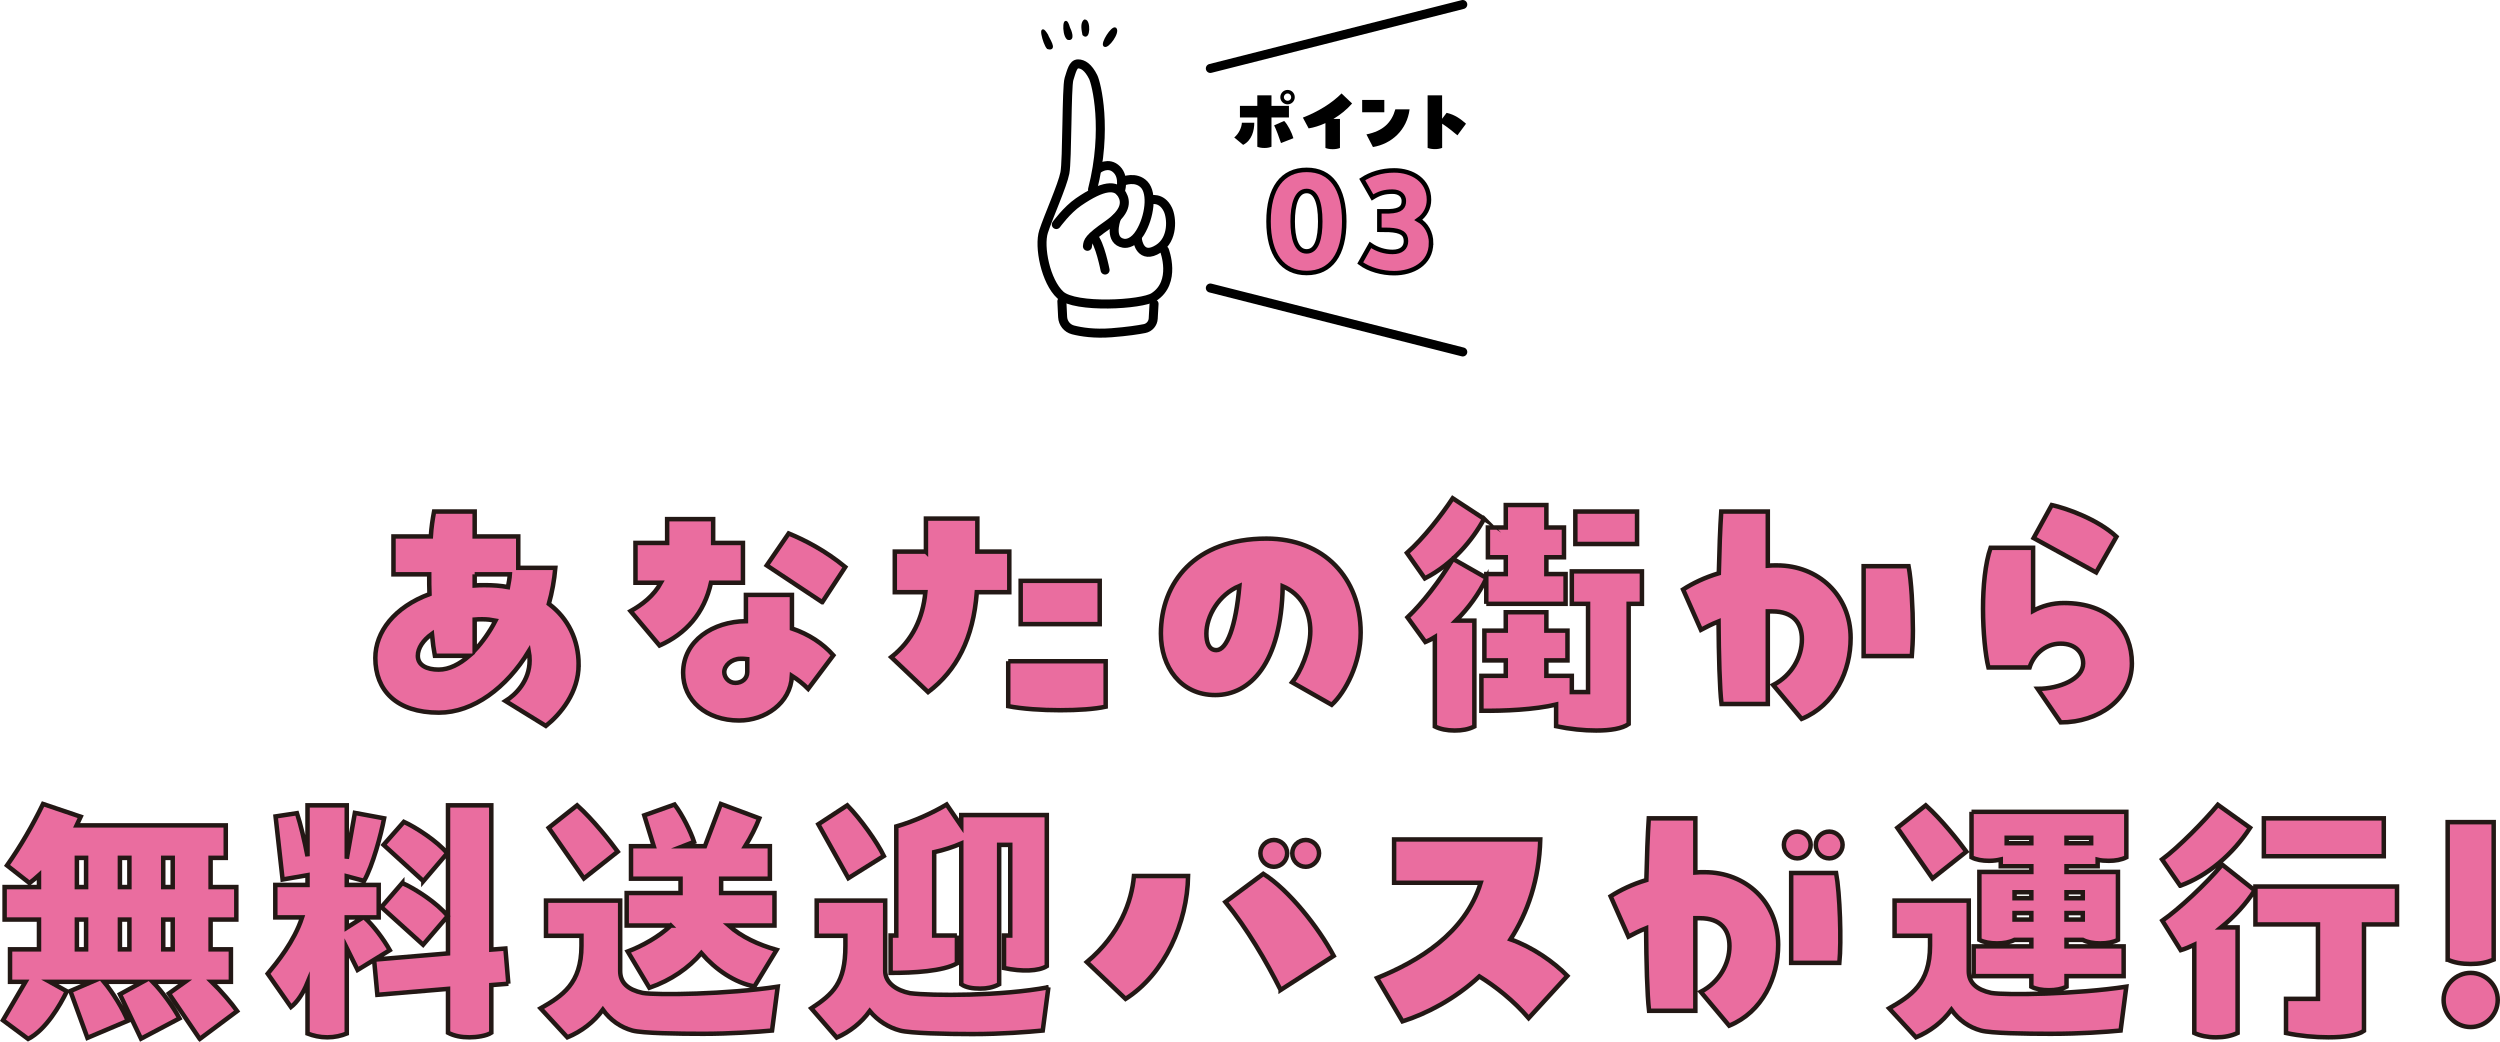
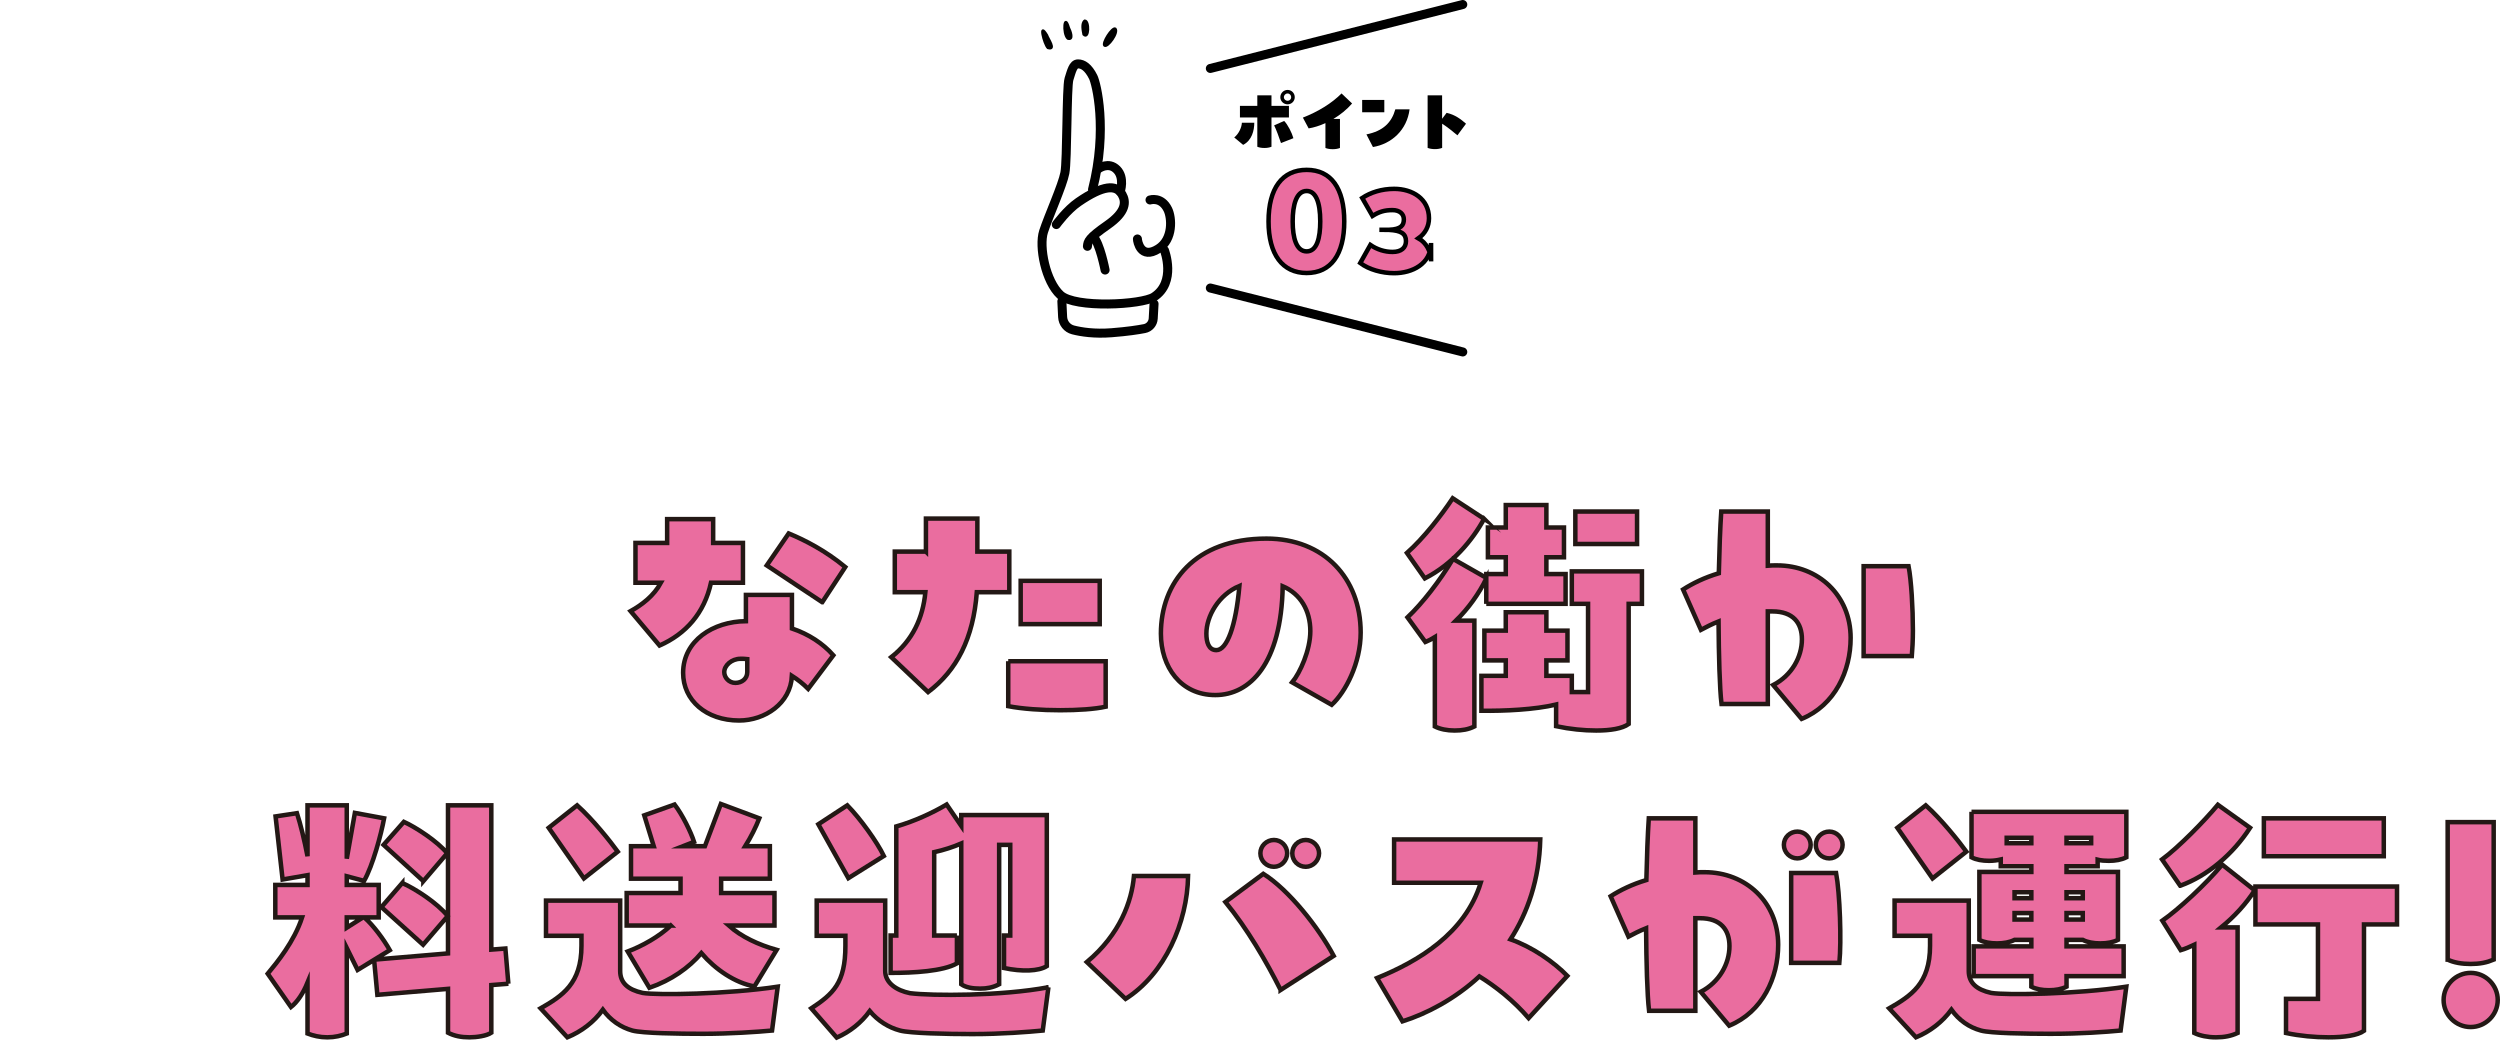
<svg xmlns="http://www.w3.org/2000/svg" id="_レイヤー_2" data-name="レイヤー 2" viewBox="0 0 554.12 230.99">
  <defs>
    <style>
      .cls-1 {
        fill: none;
      }

      .cls-1, .cls-2, .cls-3, .cls-4 {
        stroke-miterlimit: 10;
      }

      .cls-1, .cls-3 {
        stroke-linecap: round;
        stroke-width: 2px;
      }

      .cls-1, .cls-3, .cls-4, .cls-5 {
        stroke: #000;
      }

      .cls-2 {
        stroke: #231815;
      }

      .cls-2, .cls-5 {
        fill: #ea6d9f;
      }

      .cls-4 {
        stroke-width: .5px;
      }
    </style>
  </defs>
  <g id="_レイヤー_21" data-name="レイヤー 21">
    <g>
-       <path class="cls-2" d="M128.25,147.34c0,6.12-3.96,10.92-7.26,13.56l-8.94-5.52c2.22-1.38,5.34-4.44,5.34-9,0-.72-.06-1.38-.18-2.04-4.92,8.1-12.3,13.62-19.92,13.62-9.48,0-14.1-4.98-14.1-12.12,0-5.82,4.26-11.28,12-14.16-.06-1.44-.06-2.88-.06-4.38h-7.92v-8.4h8.28c.12-2.04.42-3.9.72-5.52h9v5.52h9.66v6.96h8.22c-.24,2.76-.72,5.4-1.44,7.98,4.32,3.24,6.6,8.04,6.6,13.5ZM104.01,145.36h-7.62c-.24-1.26-.48-2.94-.66-4.86-1.92,1.38-3.12,3.12-3.12,4.86,0,2.1,1.98,3.06,4.62,3.06,2.34,0,4.62-1.2,6.78-3.06ZM105.21,127.3v2.46c.72-.06,1.5-.06,2.28-.06,1.8,0,3.48.12,5.1.42.18-.96.36-1.92.42-2.82h-7.8ZM105.21,144.16c1.74-1.86,3.36-4.14,4.62-6.6-.9-.18-1.86-.3-2.88-.3-.6,0-1.14,0-1.74.06v6.84Z" />
      <path class="cls-2" d="M147.87,115.06h10.2v5.28h6.6v8.82h-7.08c-1.5,6.78-5.58,11.34-11.4,13.92l-6.42-7.62c2.58-1.44,5.16-3.42,6.72-6.3h-5.64v-8.82h7.02v-5.28ZM165.33,131.86h10.2v7.44c3.72,1.26,6.84,3.3,9.18,5.94l-5.58,7.44c-1.08-1.08-2.28-2.04-3.6-2.88-.3,6.12-6,9.9-11.7,9.9-7.32,0-12.42-4.5-12.42-10.56,0-7.14,6.66-11.4,13.92-11.46v-5.82ZM165.63,146.08c-.48-.06-1.02-.06-1.5-.06-1.98,0-3.6,1.5-3.6,2.94,0,1.2,1.02,2.4,2.46,2.4s2.64-.9,2.64-2.4v-2.88ZM182.25,133.48l-12.3-8.16,4.86-7.08c3.66,1.5,8.16,3.84,12.54,7.44l-5.1,7.8Z" />
      <path class="cls-2" d="M205.23,122.26v-7.32h11.4v7.32h7.08v9h-7.2c-.78,10.26-4.44,17.34-10.8,22.14l-8.16-7.74c4.74-3.72,7.02-8.7,7.56-14.4h-6.78v-9h6.9ZM223.47,146.56h21.6v10.08c-2.46.54-6.18.78-10.08.78-4.14,0-8.4-.3-11.52-.9v-9.96ZM226.23,128.74h17.52v9.6h-17.52v-9.6Z" />
      <path class="cls-2" d="M301.59,140.2c0,6.78-3.36,13.2-6.42,16.02l-8.76-4.98c1.74-2.1,4.02-7.14,4.02-11.34,0-4.56-2.16-8.28-6.12-9.96-.3,17.16-7.26,24.12-14.94,24.12s-12.06-6.24-12.06-13.62c0-11.28,7.5-21.06,23.4-21.06,12.78,0,20.88,8.82,20.88,20.82ZM274.71,129.88c-4.62,1.92-7.32,6.72-7.32,10.56,0,1.86.48,3.66,2.22,3.66,2.34,0,4.32-5.28,5.1-14.22Z" />
      <path class="cls-2" d="M328.95,115c-2.58,4.74-7.02,10.08-13.14,13.2l-3.96-5.64c3.72-3.3,7.62-8.34,10.14-12.12l6.96,4.56ZM329.43,133.84v-5.58c-1.62,3.3-3.96,6.6-6.72,9.3h4.08v23.46c-1.32.66-2.7.9-4.38.9s-3.18-.3-4.38-.9v-19.8c-.66.42-1.38.78-2.1,1.08l-3.96-5.46c3.36-3.18,7.2-8.16,10.08-12.96l7.38,4.2v-.84h4.32v-3.72h-3.96v-6.6h3.96v-4.98h9v4.98h3.9v6.6h-3.9v3.72h4.26v6.6h-17.58ZM348.39,126.64h15.54v7.2h-2.94v26.64c-1.44,1.02-4.02,1.44-7.2,1.44-2.7,0-5.82-.3-8.88-.96v-4.8c-4.74,1.14-11.46,1.44-16.56,1.38v-7.74h5.4v-3.42h-4.74v-6.6h4.74v-4.08h9v4.08h4.68v6.6h-4.68v3.42h5.64v3.6h3.6v-19.56h-3.6v-7.2ZM349.17,113.38h13.68v7.2h-13.68v-7.2Z" />
      <path class="cls-2" d="M410.19,141.4c0,7.26-3.42,14.88-10.86,17.94l-6.3-7.5c4.14-2.16,6.36-6.24,6.36-10.14,0-3.6-1.92-6.18-6.54-6.18h-1.02v20.52h-10.26c-.42-3.6-.6-10.68-.66-18.3-1.5.6-2.76,1.26-3.9,1.86l-3.96-8.94c2.16-1.38,4.74-2.64,7.92-3.6.12-5.22.3-10.08.54-13.68h10.32v12c.66-.06,1.32-.06,2.04-.06,9.18,0,16.32,6.66,16.32,16.08ZM413.07,145.42v-19.92h9.96c.6,3.12.96,9.24.96,14.28,0,2.16-.12,4.2-.24,5.64h-10.68Z" />
-       <path class="cls-2" d="M472.53,147.04c0,7.92-7.38,13.08-15.78,13.08l-5.1-7.44c4.74,0,10.08-2.16,10.08-5.64,0-2.4-1.74-4.38-4.98-4.38-3.72,0-6.12,2.76-6.9,5.28h-9.12c-.66-2.7-1.2-7.8-1.2-13.02,0-4.92.48-10.02,1.68-13.5h9.42v13.98c1.98-1.08,4.26-1.74,6.84-1.74,10.02,0,15.06,5.82,15.06,13.38ZM464.61,126.88l-13.86-7.62,4.02-7.32c3.24.72,10.14,3.12,14.34,7.02l-4.5,7.92Z" />
-       <path class="cls-2" d="M44.28,230.28l-6.84-10.08,3.6-2.58h-7.2c2.22,2.28,4.62,5.64,5.94,8.1l-8.52,4.5-4.68-9.84,5.04-2.76h-8.58c2.04,2.46,4.2,6,5.28,8.64l-8.94,3.78-3.78-10.38,4.74-2.04h-9.3l3.78,2.1c-1.5,3.06-4.62,8.52-8.58,10.56l-5.58-4.14,4.98-8.52h-3.42v-7.2h6.42v-6.6H1.02v-7.2h7.62v-2.64c-.66.6-1.38,1.2-2.1,1.74l-4.98-3.9c3-4.26,5.64-8.82,7.98-13.62l8.34,2.82-.9,1.92h33.06v7.2h-3.36v6.48h5.7v7.2h-5.7v6.6h4.5v7.2h-4.26c2.16,2.1,4.44,4.8,5.64,6.48l-8.28,6.18ZM17.04,190.14v6.48h2.04v-6.48h-2.04ZM17.04,203.82v6.6h2.04v-6.6h-2.04ZM26.58,196.62h2.1v-6.48h-2.1v6.48ZM28.68,203.82h-2.1v6.6h2.1v-6.6ZM38.28,196.62v-6.48h-2.1v6.48h2.1ZM38.28,210.42v-6.6h-2.1v6.6h2.1Z" />
      <path class="cls-2" d="M112.68,218.04l-3.78.3v10.56c-1.08.72-3.3,1.02-4.86,1.02-1.8,0-3.36-.3-4.74-1.02v-9.72l-15.66,1.32-.72-7.74-3.66,2.22-2.4-4.86v18.96c-1.2.48-2.64.84-4.32.84s-3.12-.36-4.38-.84v-11.28c-.96,2.34-2.22,4.26-3.66,5.4l-5.16-7.38c2.04-2.46,5.88-7.14,7.62-12.48h-5.94v-7.2h7.14v-2.16l-5.52.96-1.56-13.98,4.74-.72c.78,2.4,1.68,6.06,2.34,9.54v-11.28h8.7v11.82l1.8-10.14,6.48,1.2c-.66,3.54-2.52,10.5-4.44,13.86l-3.84-1.02v1.92h7.08v7.2h-3.18c1.98,1.74,4.32,4.92,5.64,7.26l-3.42,2.1,16.32-1.38v-32.82h9.6v31.98l3.12-.24.66,7.8ZM76.86,205.62l3.6-2.28h-3.6v2.28ZM89.16,195.72c2.76,1.2,7.8,4.44,10.08,7.32l-5.46,6.36-9.24-8.34,4.62-5.34ZM93.84,195.3l-8.82-8.04,4.5-5.1c2.64,1.2,7.44,4.32,9.6,6.96l-5.28,6.18Z" />
      <path class="cls-2" d="M172.38,218.7l-1.26,9.72c-3.24.3-9.42.72-15.24.72-5.52,0-13.5-.12-15.72-.72-2.58-.72-4.86-2.28-6.54-4.62-1.98,2.76-4.8,4.86-7.86,6.12l-5.94-6.42c4.8-2.76,9.06-5.46,9.06-13.86v-2.22h-7.86v-7.8h16.44v15.6c0,2.58,1.68,4.14,4.98,4.86,3.12.54,18.84.3,29.94-1.38ZM129.42,194.7l-7.8-11.22,6.3-4.98c3.48,3.12,7.38,8.04,9,10.26l-7.5,5.94ZM148.68,205.14h-9.78v-7.2h11.94v-3.18h-10.98v-7.2h5.04l-2.1-6.84,6.72-2.4c1.74,2.28,3.6,6.06,4.32,8.28l-2.46.96h4.86l3.54-9.36,8.52,3.18c-.72,1.86-1.86,4.14-3.12,6.18h5.46v7.2h-10.8v3.18h11.82v7.2h-10.14c2.82,2.52,6.6,4.26,10.62,5.4l-4.92,8.1c-4.26-.78-8.64-3.72-11.76-7.38-2.76,3.24-6.66,6-11.52,7.68l-4.8-8.04c3.18-1.2,6.96-3.3,9.54-5.76Z" />
      <path class="cls-2" d="M232.38,218.82l-1.26,9.6c-3.18.3-9,.78-15.6.78-5.58,0-13.8-.18-16.02-.78-2.52-.66-4.92-2.16-6.72-4.32-1.86,2.58-4.44,4.62-7.32,5.88l-5.64-6.48c4.8-3.18,7.56-5.58,7.56-13.86v-2.22h-6.36v-7.8h15.18v15.6c0,2.64,2.52,4.32,5.52,4.92,4.86.6,20.16.66,30.66-1.32ZM188.04,194.64l-6.66-11.94,6.42-4.2c2.94,3,6.66,8.22,8.1,11.22l-7.86,4.92ZM212.1,207.36v6.18c-3.12,1.74-9.54,2.1-14.7,2.1v-8.28h1.26v-24.18c3.84-1.08,8.04-3,11.16-4.86l3.24,4.74v-2.4h18.96v33.48c-1.8,1.14-5.52,1.26-9.48.42v-7.2h1.38v-20.1h-2.46v30.9c-1.38.72-2.7.96-4.2.96-1.68,0-3.18-.24-4.2-.96v-31.2c-1.8.78-3.84,1.44-6,1.92v18.48h5.04Z" />
      <path class="cls-2" d="M240.9,213.24c7.38-6.18,9.96-13.5,10.44-19.08h12c-.18,10.38-5.16,21.72-13.86,27.24l-8.58-8.16ZM283.85,219.42c-3.18-6.36-7.44-13.62-12.24-19.5l8.4-6.24c5.64,3.54,12.24,11.88,15.6,18.18l-11.76,7.56ZM279.36,189.12c0-1.62,1.38-2.94,3-2.94s2.94,1.32,2.94,2.94-1.32,3-2.94,3-3-1.32-3-3ZM286.43,189.12c0-1.62,1.32-2.94,3-2.94,1.56,0,2.94,1.32,2.94,2.94s-1.38,3-2.94,3c-1.68,0-3-1.32-3-3Z" />
      <path class="cls-2" d="M347.4,216.3l-8.58,9.36c-3.36-3.9-7.26-6.96-10.92-9.24-5.52,5.1-11.76,8.28-17.04,9.96l-5.64-9.6c9-3.66,19.5-9.78,22.98-21.12h-19.2v-9.6h32.4c-.24,8.94-2.82,16.26-6.6,22.14,4.92,1.74,9.6,5.04,12.6,8.1Z" />
      <path class="cls-2" d="M394.13,209.4c0,7.26-3.42,14.88-10.86,17.94l-6.3-7.5c4.14-2.16,6.36-6.24,6.36-10.14,0-3.6-1.92-6.18-6.54-6.18h-1.02v20.52h-10.26c-.42-3.6-.6-10.68-.66-18.3-1.5.6-2.76,1.26-3.9,1.86l-3.96-8.94c2.16-1.38,4.74-2.64,7.92-3.6.12-5.22.3-10.08.54-13.68h10.32v12c.66-.06,1.32-.06,2.04-.06,9.18,0,16.32,6.66,16.32,16.08ZM398.39,190.26c-1.62,0-3-1.32-3-3s1.38-2.94,3-2.94,2.94,1.32,2.94,2.94-1.32,3-2.94,3ZM397.01,213.42v-19.92h9.96c.84,4.5,1.2,15.18.72,19.92h-10.68ZM402.47,187.26c0-1.62,1.32-2.94,3-2.94,1.56,0,2.94,1.32,2.94,2.94s-1.38,3-2.94,3c-1.68,0-3-1.32-3-3Z" />
      <path class="cls-2" d="M471.29,218.7l-1.26,9.72c-3.24.3-8.82.72-15.48.72-5.52,0-13.32-.12-15.48-.72-2.64-.72-4.86-2.28-6.54-4.62-2.04,2.76-4.8,4.86-7.86,6.12l-5.94-6.42c4.8-2.76,9.06-5.46,9.06-13.86v-2.22h-7.86v-7.8h16.44v15.6c0,2.64,1.74,4.14,4.98,4.86,3.24.54,18.84.3,29.94-1.38ZM428.34,194.7l-7.8-11.22,6.3-4.98c3.48,3.12,7.38,8.04,9,10.26l-7.5,5.94ZM436.98,179.94h34.32v10.08c-1.08.54-2.4.78-3.9.78-.9,0-1.74-.06-2.46-.24v1.44h-6.9v1.26h11.4v15.06c-1.08.54-2.4.78-3.9.78s-2.88-.24-3.9-.78h-3.6v1.44h12.66v6.6h-12.66v2.34c-1.08.54-2.4.78-3.9.78s-2.88-.24-3.9-.78v-2.34h-12.78v-6.6h12.78v-1.44h-3.72c-1.08.54-2.4.78-3.9.78s-2.88-.24-3.9-.78v-15.06h11.52v-1.26h-6.78v-1.5c-.78.18-1.62.3-2.58.3-1.5,0-2.88-.24-3.9-.78v-10.08ZM450.24,185.7h-5.46v1.2h5.46v-1.2ZM446.52,199.08h3.72v-1.32h-3.72v1.32ZM450.24,202.38h-3.72v1.44h3.72v-1.44ZM463.5,186.9v-1.2h-5.46v1.2h5.46ZM458.04,199.08h3.6v-1.32h-3.6v1.32ZM461.64,202.38h-3.6v1.44h3.6v-1.44Z" />
      <path class="cls-2" d="M483.24,196.32l-4.02-5.82c3.72-2.76,9.36-8.52,12.36-12.12l7.14,5.1c-3.78,5.82-9.36,10.62-15.48,12.84ZM492.3,205.56h3.66v23.4c-1.44.66-2.94.96-4.8.96s-3.54-.36-4.8-.96v-19.56c-1.02.48-1.98.9-3,1.2l-4.08-6.54c3.54-2.46,9.72-8.16,13.26-12.42l7.2,5.7c-1.86,2.94-4.5,5.82-7.44,8.22ZM531.29,204.9h-7.32v23.58c-1.44,1.02-4.38,1.44-7.86,1.44-3,0-6.36-.3-9.42-.96v-7.56h7.08v-16.5h-13.86v-8.4h31.38v8.4ZM528.36,189.78h-26.58v-8.4h26.58v8.4Z" />
      <path class="cls-2" d="M541.62,221.64c0-3.3,2.7-6,6-6s6,2.7,6,6-2.7,6-6,6-6-2.7-6-6ZM542.52,212.7v-30.48h10.2v30.48c-1.56.66-3.12.96-5.1.96s-3.72-.3-5.1-.96Z" />
    </g>
    <g>
      <g>
        <path d="M273.56,30.47c1.04-.83,1.65-2.23,1.7-3.27h2.75c0,1.72-.53,3.92-2.47,4.91l-1.97-1.64ZM281.82,21.13v2.33h3.87v2.57h-3.87v6.5c-.47.18-.98.27-1.57.27-.63,0-1.16-.1-1.57-.27v-6.5h-3.85v-2.57h3.85v-2.33h3.15ZM284.63,26.81c.8.79,1.73,2.65,2.05,3.82l-2.75,1.08c-.42-1.25-1.06-3.02-1.52-3.92l2.21-.98ZM283.78,21.54c0-.88.72-1.61,1.61-1.61s1.59.72,1.59,1.61-.71,1.59-1.59,1.59-1.61-.71-1.61-1.59ZM284.57,21.54c0,.45.37.8.82.8s.8-.35.8-.8-.35-.82-.8-.82-.82.37-.82.82Z" />
        <path d="M299.69,22.94c-1.2,1.38-2.65,2.52-4.14,3.42h1.45v6.44c-.48.18-1,.27-1.61.27-.64,0-1.17-.1-1.61-.27v-5.51c-1.28.58-2.55.98-3.72,1.17l-1.28-2.39c3.39-1.33,6.39-3.16,8.57-5.36l2.34,2.23Z" />
        <path d="M301.92,22.15h4.91v2.73h-4.91v-2.73ZM302.86,29.79c3.71-.74,5.59-2.63,6.41-5.55h3.16c-.59,4.59-3.98,7.66-8.12,8.35l-1.44-2.79Z" />
        <path d="M323.04,30c-.71-.61-2.31-1.91-3.39-2.58v5.36c-.48.18-1,.27-1.61.27-.64,0-1.17-.1-1.61-.27v-11.65h3.21v5.2l1-1.32c1.89.42,3.18,1.43,4.3,2.41l-1.91,2.58Z" />
      </g>
      <g>
        <path class="cls-5" d="M281.17,49.08c0-7.37,3.04-11.43,8.45-11.43s8.33,4.06,8.33,11.43-2.98,11.43-8.33,11.43-8.45-4.09-8.45-11.43ZM292.63,49.08c0-4.41-1.05-6.75-3.01-6.75-2.28,0-3.1,3.07-3.1,6.75s.82,6.64,3.1,6.64,3.01-2.98,3.01-6.64Z" />
-         <path class="cls-5" d="M317.19,53.85c0,4.65-4.15,6.7-8.19,6.7-2.66,0-5.56-.79-7.51-2.25l2.25-4.01c1.49,1.02,3.19,1.55,4.91,1.55,1.99,0,2.98-.96,2.98-2.4,0-1.64-1.08-2.34-3.71-2.48l-2.19-.03v-4.09h2.13c2.75-.09,3.3-1.05,3.3-2.31,0-1.17-.91-2.05-2.51-2.05-1.81,0-2.98.38-4.44,1.29l-2.28-3.98c1.87-1.23,4.3-2.02,7.08-2.02,4.03,0,7.72,2.19,7.72,6.52,0,1.81-.85,3.39-2.34,4.44,1.72.96,2.81,2.89,2.81,5.12Z" />
+         <path class="cls-5" d="M317.19,53.85c0,4.65-4.15,6.7-8.19,6.7-2.66,0-5.56-.79-7.51-2.25l2.25-4.01c1.49,1.02,3.19,1.55,4.91,1.55,1.99,0,2.98-.96,2.98-2.4,0-1.64-1.08-2.34-3.71-2.48l-2.19-.03h2.13c2.75-.09,3.3-1.05,3.3-2.31,0-1.17-.91-2.05-2.51-2.05-1.81,0-2.98.38-4.44,1.29l-2.28-3.98c1.87-1.23,4.3-2.02,7.08-2.02,4.03,0,7.72,2.19,7.72,6.52,0,1.81-.85,3.39-2.34,4.44,1.72.96,2.81,2.89,2.81,5.12Z" />
      </g>
      <g>
        <path class="cls-4" d="M232.24,10.64c-.88-.91-2.15-6.07-.18-2.87.25.8,2.18,3.45.18,2.87Z" />
        <path class="cls-4" d="M236.65,8.56c-1.2-1.15-.77-5.98.27-2.4.34.63,1.18,2.88-.27,2.4Z" />
        <path class="cls-4" d="M240.16,7.65c-.17-.87-.53-2.52.26-3.09,1.09-.06,1.01,4.38-.26,3.09Z" />
        <path class="cls-4" d="M244.8,10.12c-.64-.52,1.72-4.21,2.42-3.78.82.83-1.71,4.3-2.42,3.78Z" />
-         <path class="cls-4" d="M234.56,42.27s.05-.08.07-.11c-.02.03-.03.16-.07.11Z" />
      </g>
      <line class="cls-3" x1="268.27" y1="15.17" x2="324.22" y2="1" />
      <line class="cls-3" x1="268.27" y1="63.84" x2="324.22" y2="78.01" />
      <path class="cls-1" d="M244.94,59.85s-1.18-6.08-2.63-7.36" />
      <path class="cls-1" d="M258.1,55.49s2.72,7.08-2.36,10.35c-2.67,1.72-17.44,2.54-20.71-.45s-4.81-10.72-3.72-14.08c1.09-3.36,4.18-10.17,4.72-12.99s.36-19.07.91-20.8.91-3.36,2-3.36,2.27.73,3.36,2.91c.7,1.4,3.27,11.58-.14,24.93" />
      <path class="cls-1" d="M235.36,66.79l.17,3.48c.07,1.35.99,2.51,2.3,2.85,1.83.47,4.75.93,8.56.63,3.55-.28,5.87-.64,7.29-.92,1.08-.21,1.87-1.13,1.93-2.23l.18-3.25" />
      <path class="cls-1" d="M243.57,37.33s2.16-1.57,3.97.25.75,4.9.75,4.9" />
-       <path class="cls-1" d="M248.91,40.16s2.84-1.2,4.7.75c1.87,1.96,1.19,7.2-.89,10.63-1.36,2.25-2.94,2.51-3.68,2.38-3.13-.54-1.91-4.7-1.57-5.58" />
      <path class="cls-1" d="M254.9,44.32s2.52-.82,3.95,2.11c.89,1.81,1.24,6.6-2.11,8.72-3.88,2.45-4.63-1.63-4.63-2.18" />
      <path class="cls-1" d="M234.13,49.77s2.32-3.22,4.9-4.99c5.52-3.79,8.38-3.93,9.67-1.68.93,1.62.95,3.86-3.22,6.77-4.18,2.91-4.36,3.63-4.45,4.72" />
    </g>
  </g>
</svg>